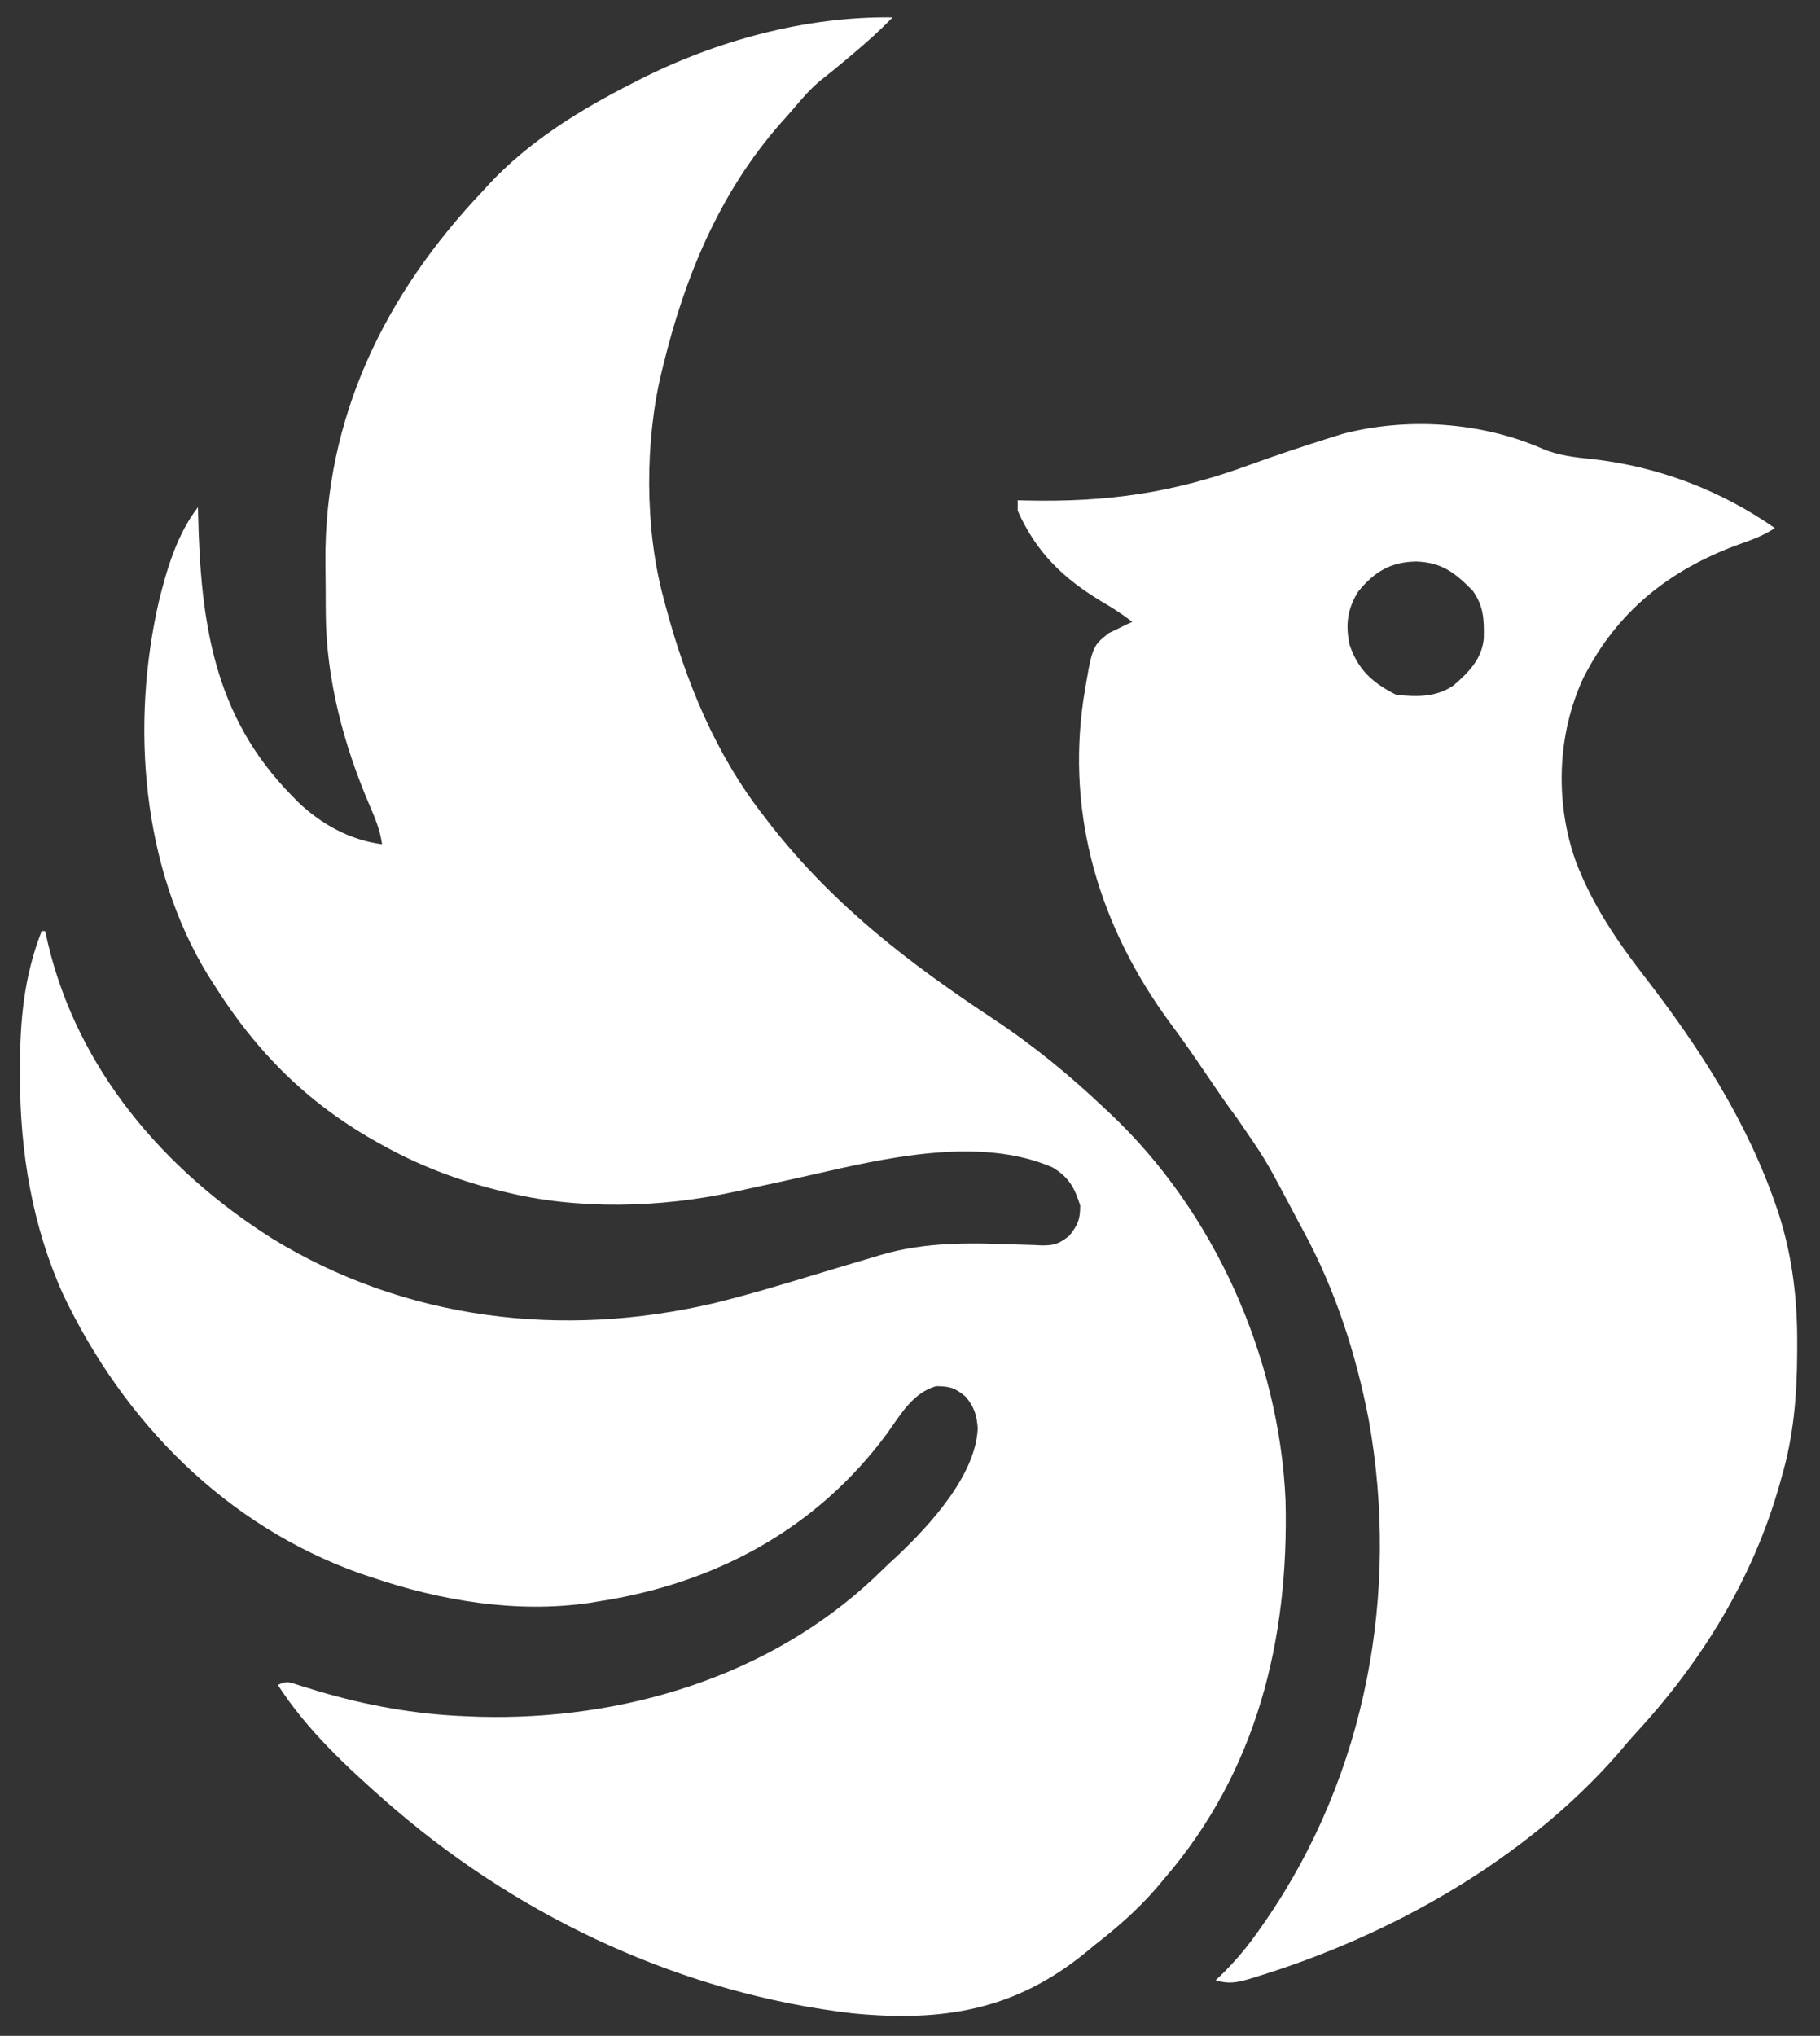
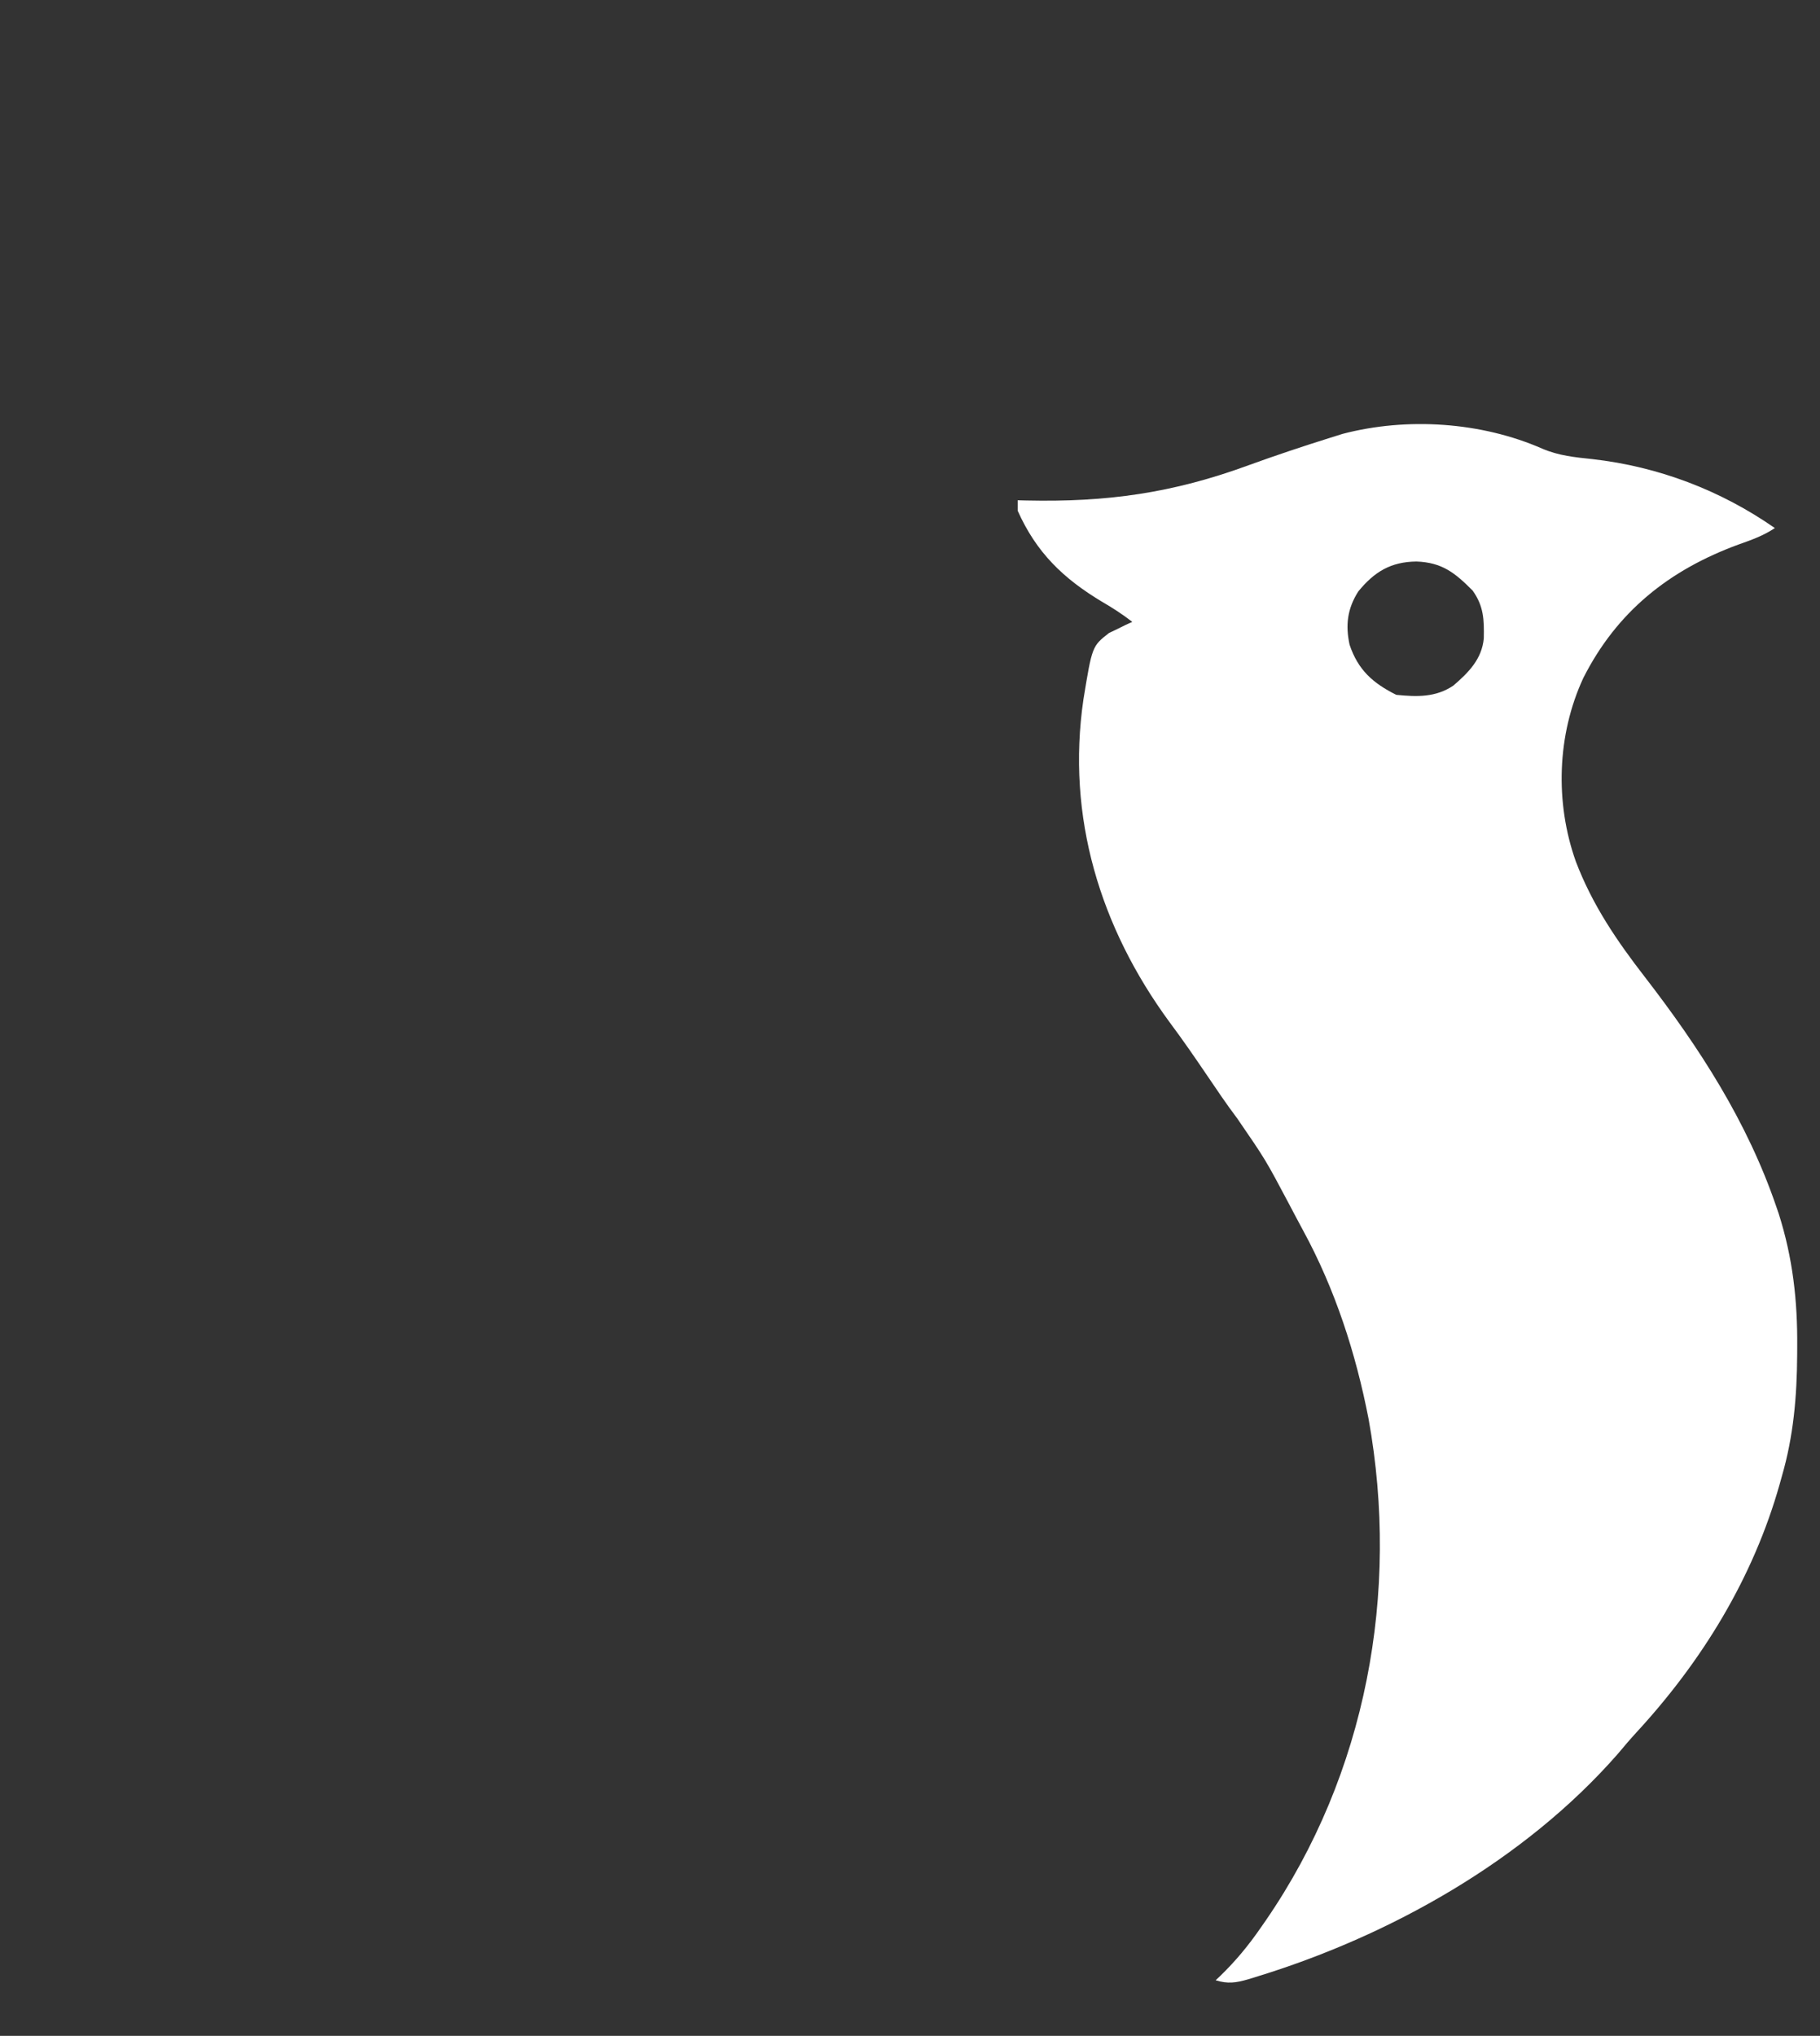
<svg xmlns="http://www.w3.org/2000/svg" version="1.1" width="524" height="586">
  <rect width="100%" height="100%" fill="#333333" stroke="none" />
-   <path d="M0 0 C-3.657 3.759 -7.478 7.199 -11.5 10.562 C-12.056 11.031 -12.611 11.5 -13.184 11.982 C-15.664 14.069 -18.155 16.122 -20.707 18.121 C-23.49 20.401 -25.681 22.902 -28 25.641 C-29.389 27.279 -30.808 28.892 -32.25 30.484 C-49.731 50.319 -59.793 74.568 -66 100 C-66.179 100.713 -66.359 101.427 -66.543 102.162 C-71.366 122.18 -71.366 147.161 -66 167 C-65.796 167.777 -65.592 168.553 -65.382 169.354 C-59.539 191.178 -51.019 212.112 -37 230 C-36.352 230.84 -35.703 231.681 -35.035 232.547 C-16.949 255.611 4.695 272.233 28.938 288.25 C40.538 295.936 50.91 304.441 61 314 C61.803 314.752 61.803 314.752 62.623 315.52 C92.607 343.748 111.336 385.686 113.126 426.907 C114.112 467.138 104.815 505.015 78 536 C77.304 536.829 76.608 537.658 75.891 538.512 C70.476 544.781 64.521 549.916 58 555 C57.272 555.606 56.543 556.212 55.793 556.836 C35.276 573.66 14.468 577.031 -11.5 574.523 C-59.904 568.885 -106.12 547.531 -143 516 C-143.772 515.34 -144.544 514.68 -145.34 514 C-156.953 503.798 -168.588 493.06 -177 480 C-174.386 478.693 -173.592 479.244 -170.844 480.109 C-169.57 480.498 -169.57 480.498 -168.271 480.894 C-167.357 481.176 -166.442 481.459 -165.5 481.75 C-151.56 485.891 -137.555 488.442 -123 489 C-121.059 489.079 -121.059 489.079 -119.078 489.16 C-77.872 490.27 -35.63 477.699 -5.24 449.078 C-3.823 447.723 -2.411 446.361 -1 445 C-0.22 444.283 0.56 443.567 1.363 442.828 C10.72 433.987 23.903 419.653 24.5 406.188 C24.255 402.428 23.495 399.926 21 397 C17.965 394.471 16.481 394 12.5 394 C5.778 395.921 2.344 402.122 -1.562 407.562 C-21.963 435.216 -51.258 450.891 -85 456 C-85.78 456.131 -86.56 456.263 -87.363 456.398 C-108.344 459.413 -130.128 455.779 -150 449 C-151.62 448.464 -151.62 448.464 -153.273 447.918 C-192.069 434.09 -221.355 404.324 -238.847 367.561 C-247.747 347.792 -251.227 326.585 -251.25 305.062 C-251.251 304.326 -251.253 303.589 -251.254 302.83 C-251.249 288.788 -250.156 276.185 -245 263 C-244.67 263 -244.34 263 -244 263 C-243.732 264.186 -243.464 265.372 -243.188 266.594 C-234.581 302.847 -209.849 331.713 -178.781 351.407 C-140.33 375.049 -94.93 380.338 -51.369 370.1 C-41.699 367.71 -32.17 364.877 -22.645 361.97 C-17.105 360.285 -11.553 358.641 -6 357 C-5.137 356.738 -4.273 356.477 -3.384 356.208 C9.644 352.369 22.626 352.726 36.083 353.234 C36.83 353.253 37.577 353.272 38.347 353.292 C39.76 353.328 41.172 353.384 42.582 353.465 C46.416 353.543 47.877 353.099 50.905 350.658 C53.367 347.535 54 345.97 54 342 C52.394 336.825 50.675 333.785 46 331 C24.908 321.902 -2.357 328.389 -23.745 333.262 C-28.56 334.354 -33.384 335.402 -38.21 336.444 C-40.632 336.968 -43.054 337.497 -45.474 338.032 C-66.782 342.675 -90.739 343.349 -112 338 C-113.201 337.702 -113.201 337.702 -114.426 337.398 C-126.38 334.334 -137.27 330.086 -148 324 C-148.883 323.501 -148.883 323.501 -149.785 322.991 C-168.92 312.021 -183.31 297.534 -195 279 C-195.669 277.958 -196.338 276.917 -197.027 275.844 C-216.262 244.53 -219.366 203.37 -211.25 168.062 C-208.952 158.714 -205.956 148.646 -200 141 C-199.985 141.699 -199.971 142.397 -199.956 143.117 C-199.239 173.954 -195.559 201.048 -173 224 C-172.363 224.65 -171.726 225.299 -171.07 225.969 C-164.385 232.293 -156.176 236.829 -147 238 C-147.565 233.907 -149.007 230.475 -150.629 226.718 C-158.072 209.371 -163.093 190.493 -163.203 171.539 C-163.209 170.75 -163.215 169.96 -163.22 169.147 C-163.23 167.481 -163.236 165.816 -163.24 164.15 C-163.25 161.666 -163.281 159.183 -163.312 156.699 C-163.586 115.175 -146.18 79.641 -118 50 C-117.072 48.975 -117.072 48.975 -116.125 47.93 C-104.557 35.587 -89.968 26.591 -75 19 C-74.353 18.668 -73.706 18.335 -73.04 17.993 C-50.941 6.754 -24.898 -0.383 0 0 Z " fill="#ffffff" transform="translate(257,5)" />
  <path d="M0 0 C4.747 2.046 9.373 2.491 14.484 3.027 C33.44 5.175 51.371 11.981 67 22.875 C63.657 25.104 60.252 26.295 56.5 27.625 C36.565 34.942 21.502 46.929 11.841 66.057 C4.262 82.438 3.678 101.904 9.7 118.845 C14.447 131.307 21.439 141.587 29.56 152.077 C45.312 172.466 59.062 193.731 67.438 218.25 C67.661 218.902 67.884 219.554 68.113 220.226 C72.166 232.94 73.553 245.321 73.438 258.562 C73.433 259.674 73.433 259.674 73.428 260.809 C73.355 272.87 72.38 284.257 69 295.875 C68.694 296.977 68.694 296.977 68.383 298.101 C60.743 325.13 46.019 349.089 27.062 369.625 C25.249 371.603 23.53 373.627 21.812 375.688 C-5.046 406.383 -43.876 428.155 -82.5 439.938 C-83.2 440.154 -83.901 440.37 -84.623 440.594 C-88.181 441.616 -90.477 441.949 -94 440.875 C-93.564 440.463 -93.127 440.051 -92.677 439.627 C-88.25 435.342 -84.561 430.875 -81.062 425.812 C-80.545 425.069 -80.028 424.325 -79.495 423.558 C-50.637 381.542 -40.947 329.301 -49.965 279.32 C-53.648 260.391 -59.582 242.036 -68.811 225.068 C-70.192 222.52 -71.54 219.955 -72.891 217.391 C-79.65 204.643 -79.65 204.643 -87.809 192.77 C-90.859 188.741 -93.665 184.557 -96.5 180.375 C-99.999 175.223 -103.517 170.112 -107.25 165.125 C-127.288 137.842 -137.012 105.98 -132.067 72.197 C-129.566 56.891 -129.566 56.891 -124.738 53.098 C-123.538 52.523 -123.538 52.523 -122.312 51.938 C-121.504 51.537 -120.696 51.136 -119.863 50.723 C-119.248 50.443 -118.634 50.163 -118 49.875 C-120.806 47.693 -123.674 45.841 -126.75 44.062 C-137.852 37.388 -145.598 29.976 -151 17.875 C-151 16.885 -151 15.895 -151 14.875 C-149.786 14.906 -149.786 14.906 -148.548 14.938 C-125.397 15.457 -106.397 12.817 -84.59 4.816 C-76.789 1.982 -68.92 -0.645 -61 -3.125 C-59.839 -3.49 -58.677 -3.855 -57.48 -4.23 C-38.915 -9.107 -17.541 -7.674 0 0 Z M-52.938 41.125 C-56.065 46.051 -56.671 50.79 -55.438 56.461 C-52.997 63.718 -48.744 67.503 -42 70.875 C-36.064 71.475 -30.636 71.639 -25.566 68.219 C-21.185 64.46 -17.331 60.574 -16.797 54.605 C-16.698 49.245 -16.793 45.385 -20 40.875 C-25.096 35.758 -28.788 32.771 -36.188 32.5 C-43.594 32.588 -48.298 35.454 -52.938 41.125 Z " fill="#ffffff" transform="translate(444,129.125)" />
-   <path d="" fill="#A7706D" transform="translate(0,0)" />
</svg>